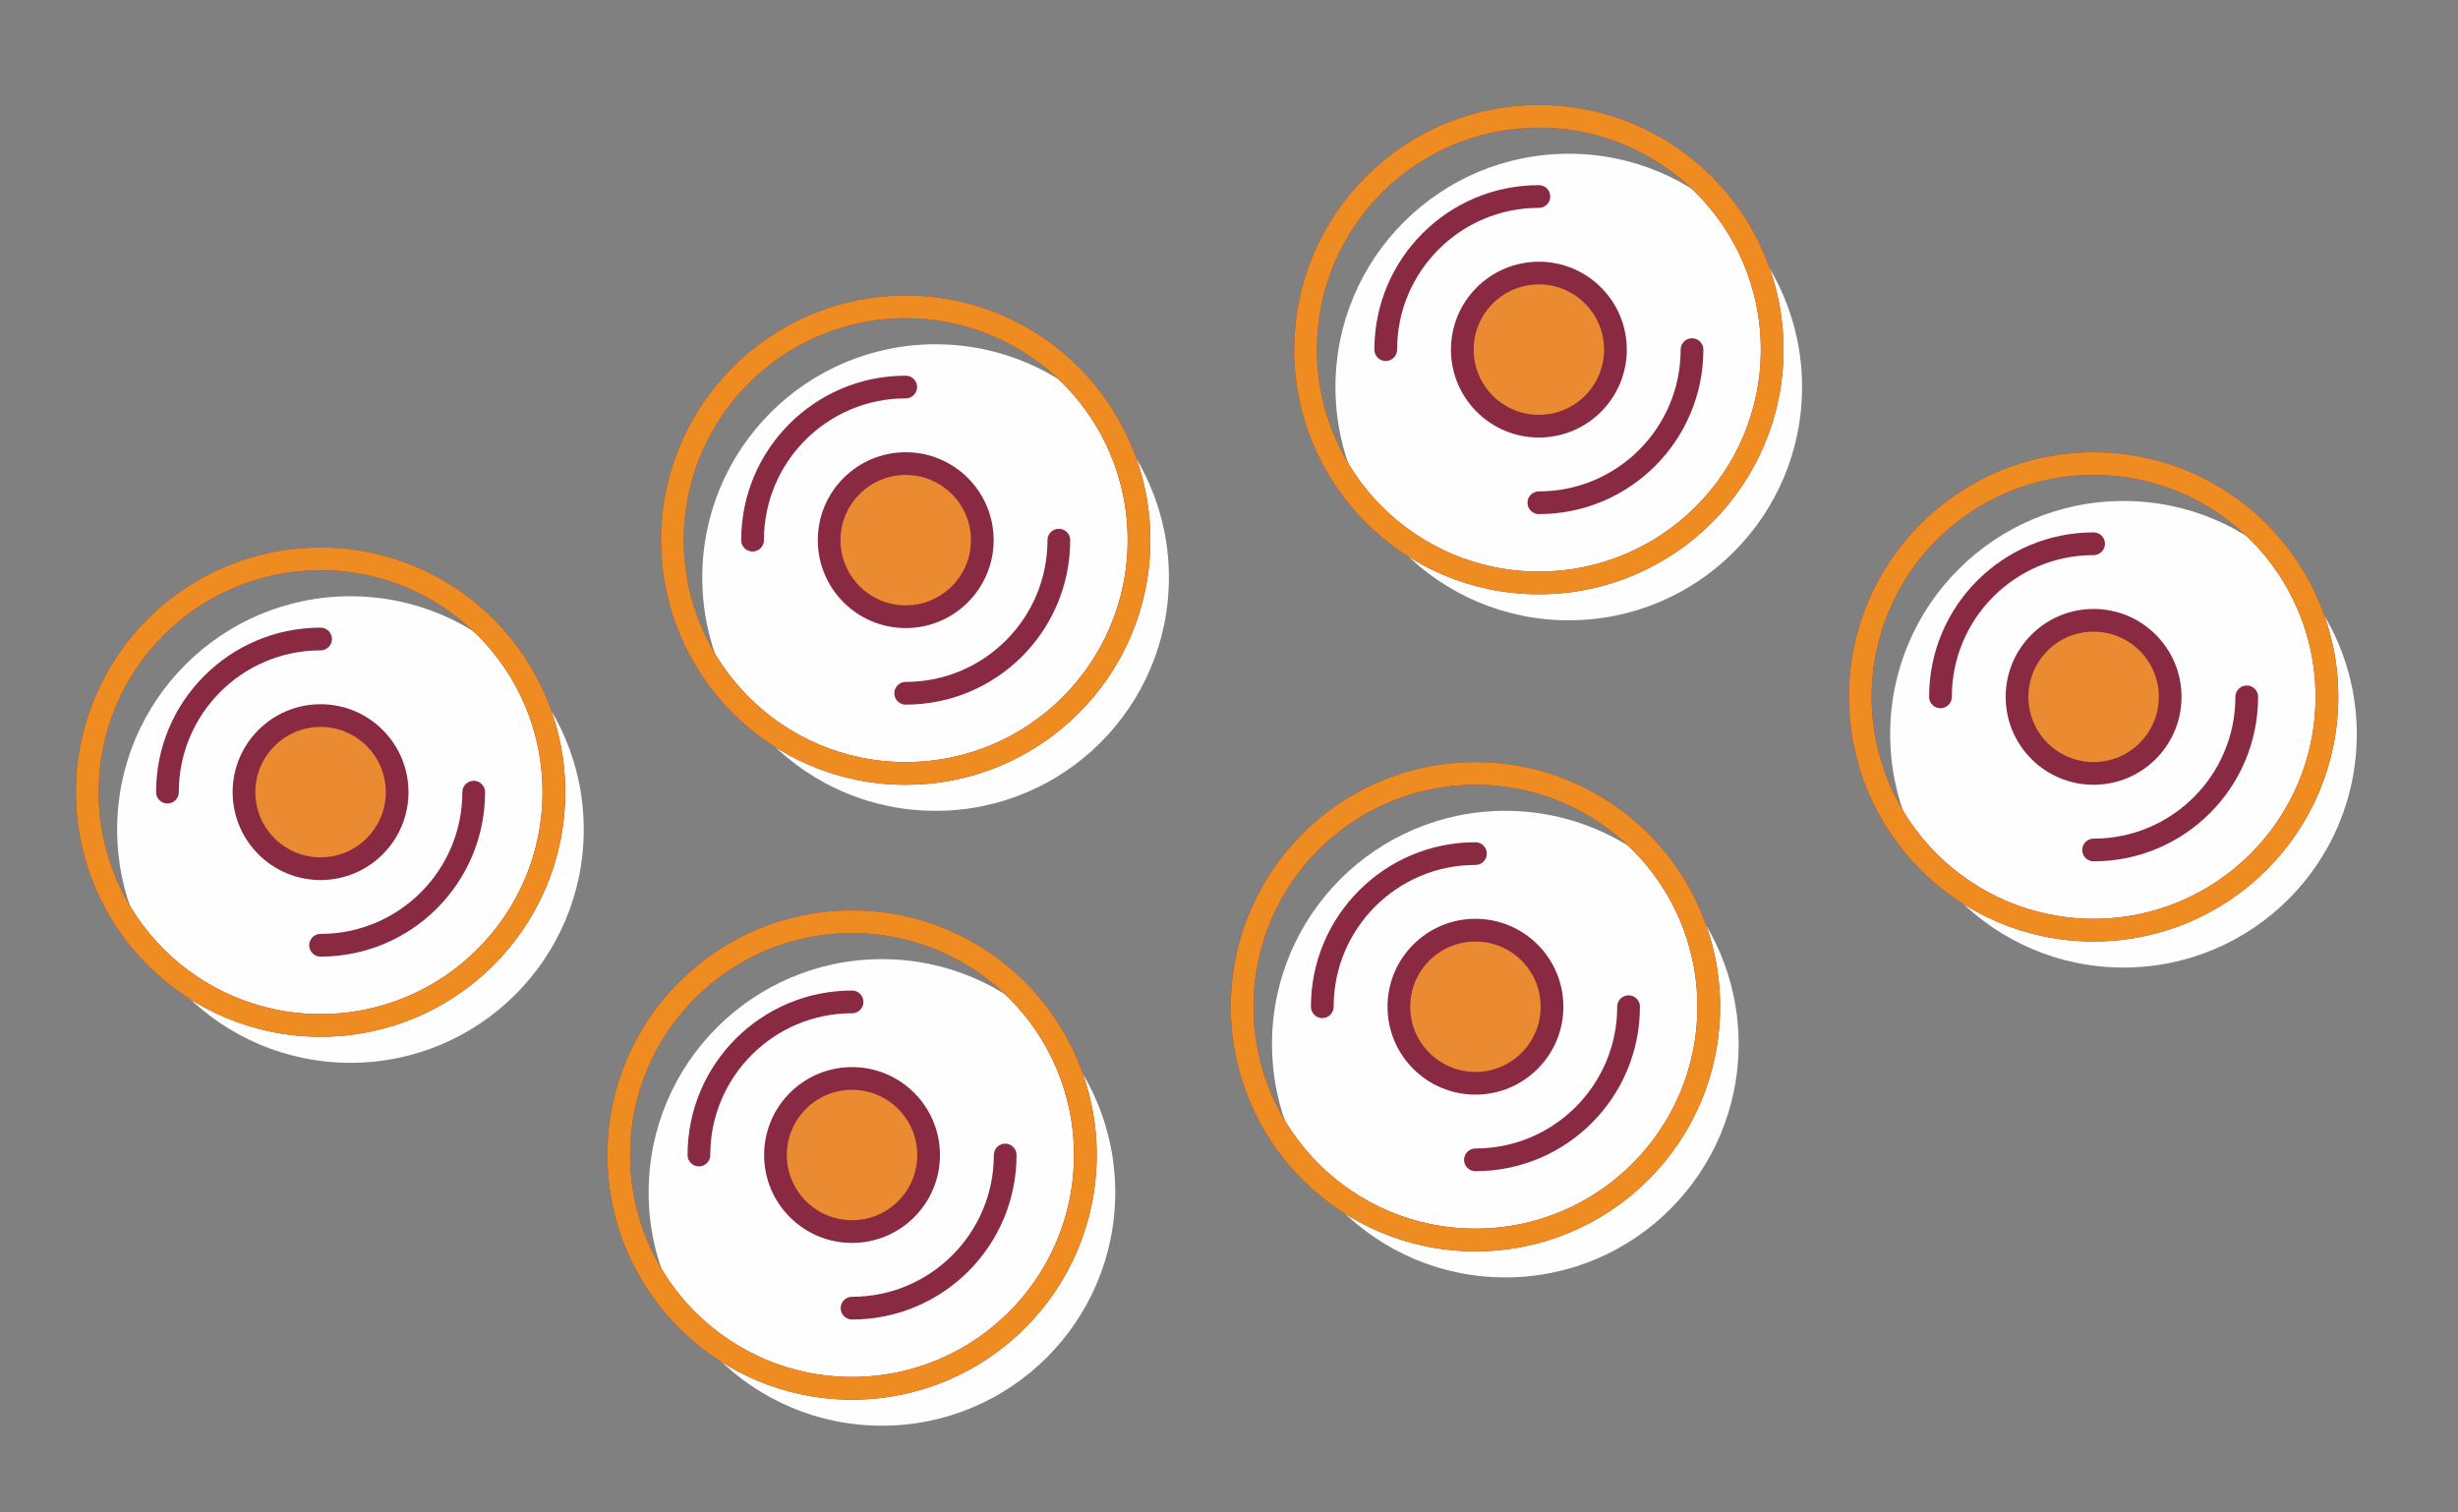
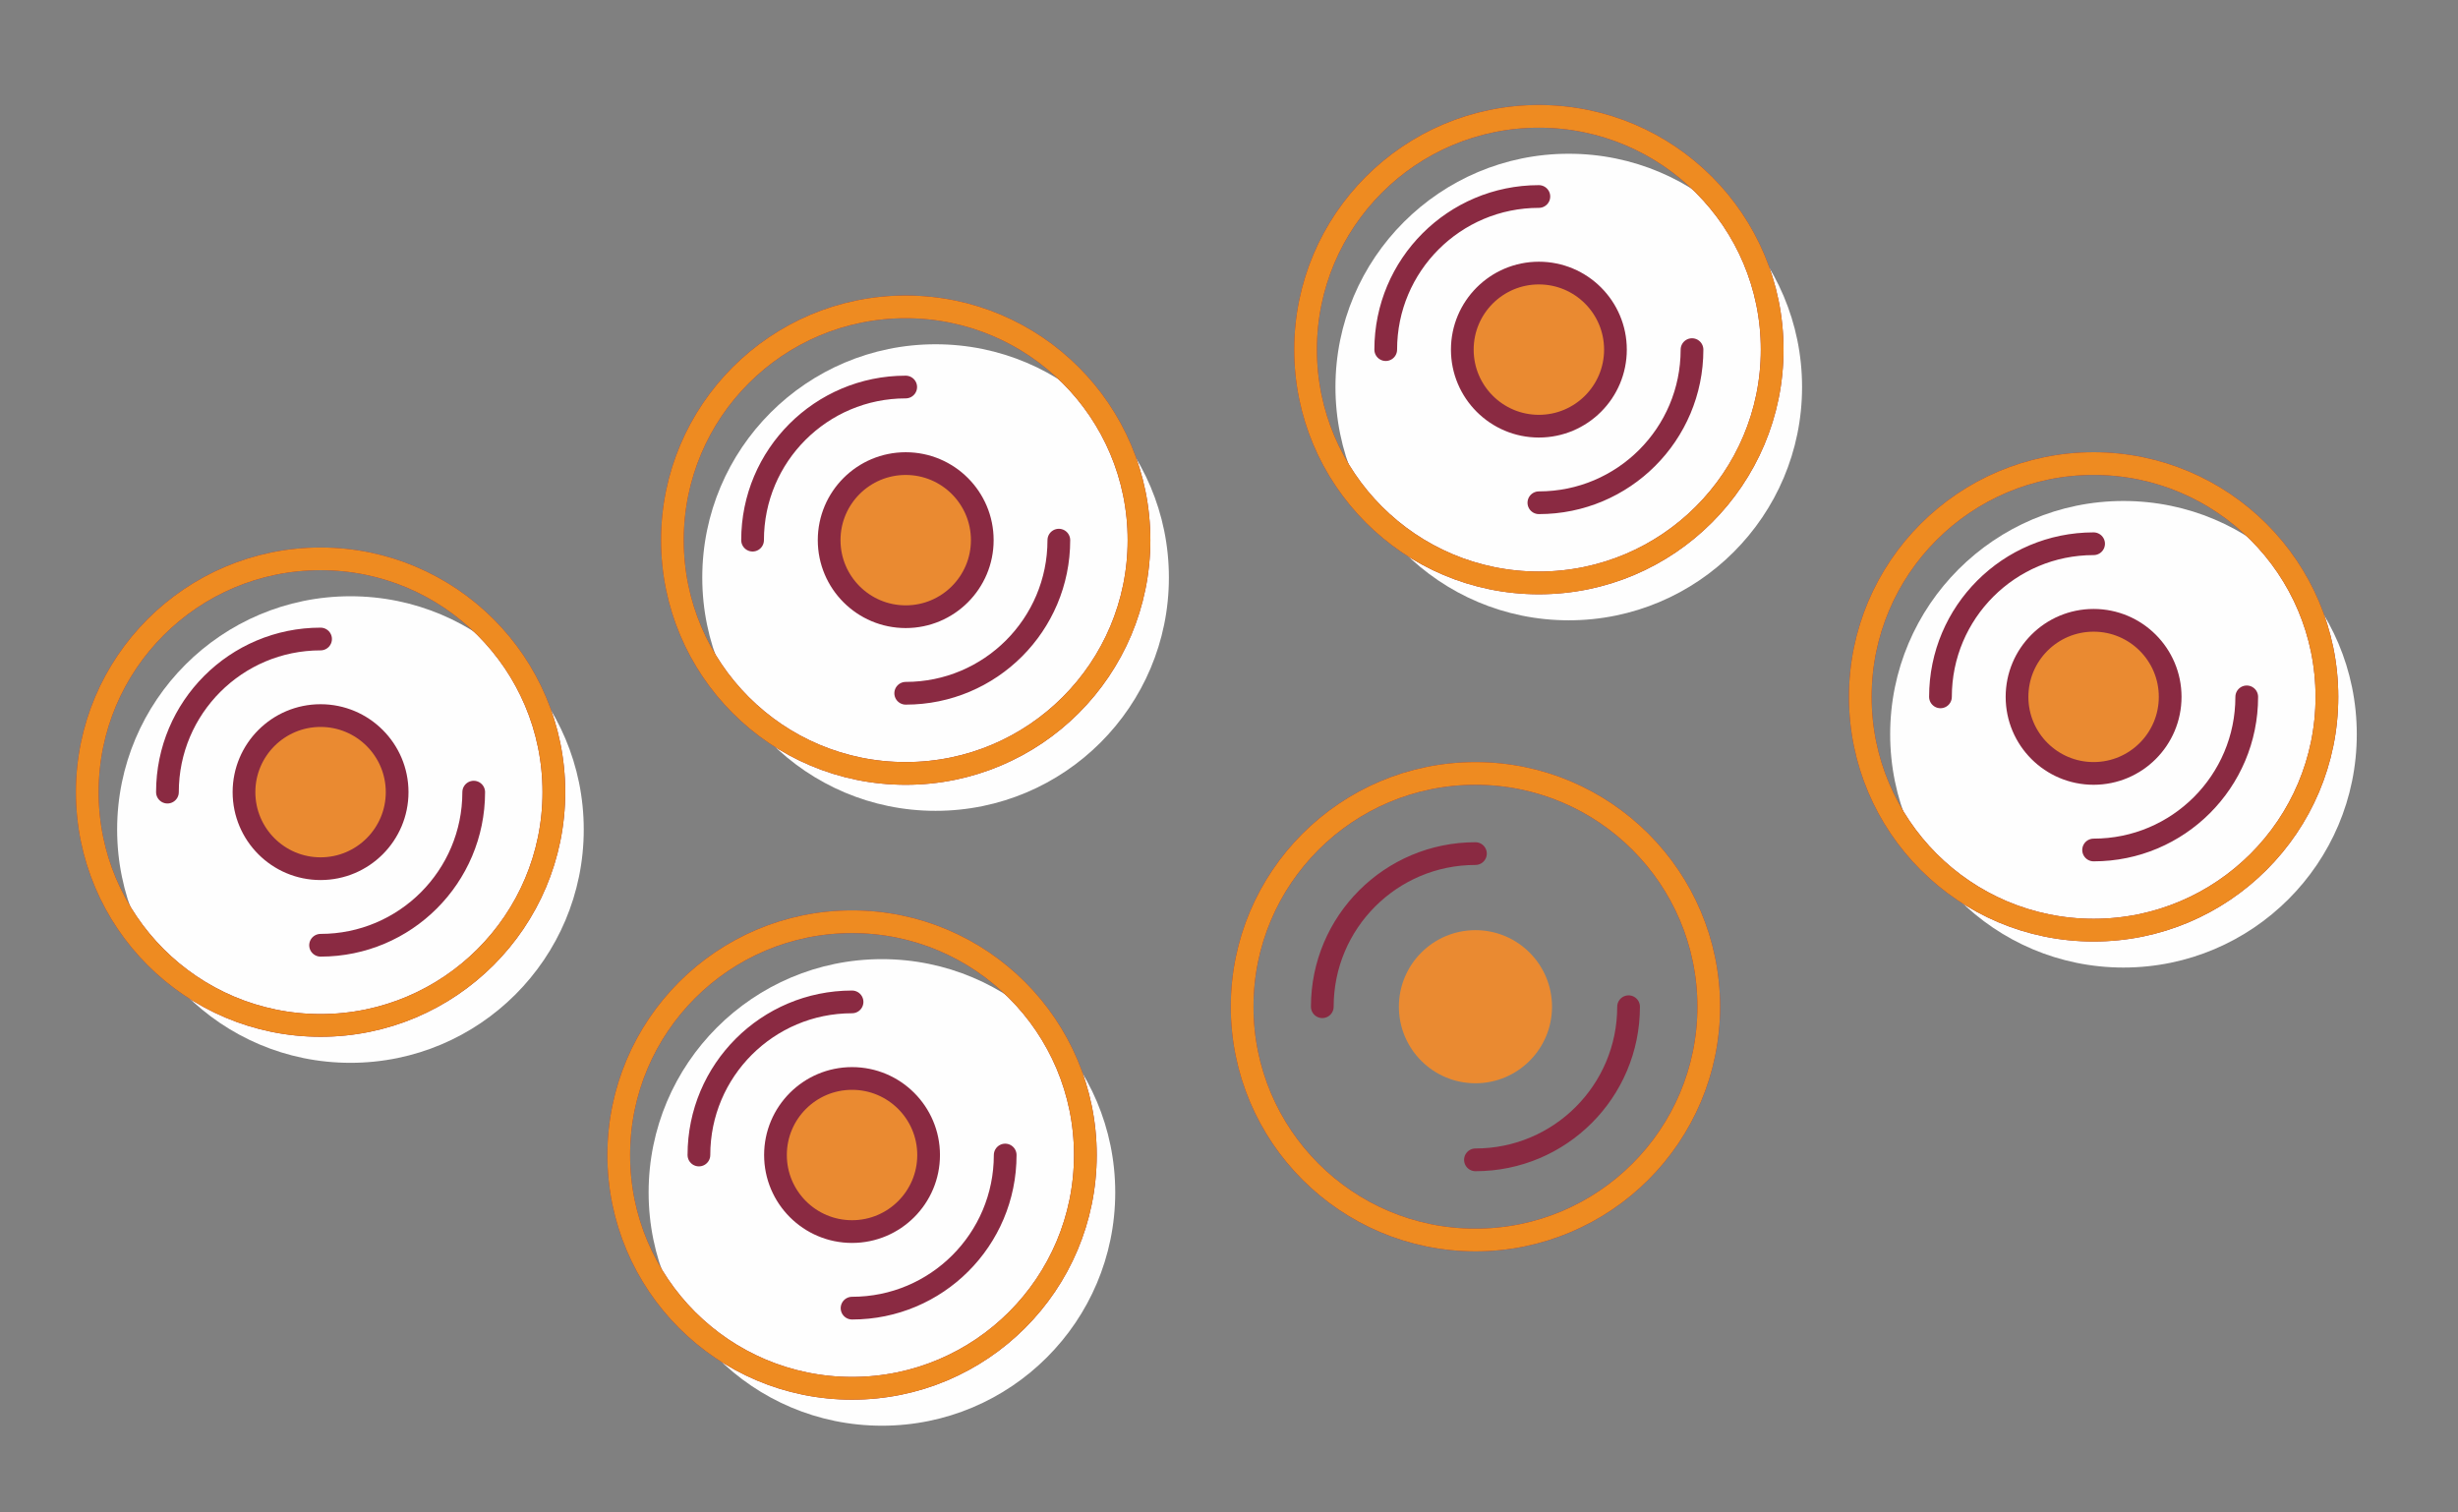
<svg xmlns="http://www.w3.org/2000/svg" width="169px" height="104px" viewBox="0 0 169 104" version="1.1">
  <rect x="0" y="0" width="169" height="104" fill="#808080" stroke="none" />
  <title>icon / mobile / lower prostate cancer cells</title>
  <g id="icon-/-mobile-/-lower-prostate-cancer-cells" stroke="none" stroke-width="1" fill="none" fill-rule="evenodd">
    <path d="M40.136,57.041 C40.136,65.9 32.954,73.082 24.095,73.082 C15.236,73.082 8.054,65.9 8.054,57.041 C8.054,48.182 15.236,41 24.095,41 C32.954,41 40.136,48.182 40.136,57.041" id="Fill-1" fill="#FEFEFE" />
    <path d="M27.305,54.469 C27.305,57.376 24.948,59.733 22.041,59.733 C19.133,59.733 16.776,57.376 16.776,54.469 C16.776,51.562 19.133,49.205 22.041,49.205 C24.948,49.205 27.305,51.562 27.305,54.469" id="Fill-3" fill="#EA8A31" />
    <path d="M27.305,54.469 C27.305,57.376 24.948,59.733 22.041,59.733 C19.133,59.733 16.776,57.376 16.776,54.469 C16.776,51.562 19.133,49.205 22.041,49.205 C24.948,49.205 27.305,51.562 27.305,54.469 Z" id="Stroke-5" stroke="#8A2A42" stroke-width="1.562" stroke-linecap="round" stroke-linejoin="round" />
    <path d="M32.57,54.469 C32.57,60.284 27.856,64.998 22.041,64.998" id="Stroke-7" stroke="#8A2A42" stroke-width="1.562" stroke-linecap="round" stroke-linejoin="round" />
    <path d="M11.512,54.469 C11.512,48.654 16.226,43.94 22.041,43.94" id="Stroke-9" stroke="#8A2A42" stroke-width="1.562" stroke-linecap="round" stroke-linejoin="round" />
    <path d="M38.082,54.469 C38.082,63.328 30.9,70.51 22.041,70.51 C13.182,70.51 6,63.328 6,54.469 C6,45.61 13.182,38.428 22.041,38.428 C30.9,38.428 38.082,45.61 38.082,54.469 Z" id="Stroke-11" stroke="#8A2A42" stroke-width="1.562" stroke-linecap="round" stroke-linejoin="round" />
    <path d="M38.082,54.469 C38.082,63.328 30.9,70.51 22.041,70.51 C13.182,70.51 6,63.328 6,54.469 C6,45.61 13.182,38.428 22.041,38.428 C30.9,38.428 38.082,45.61 38.082,54.469 Z" id="Stroke-13" stroke="#EE8B21" stroke-width="1.562" stroke-linecap="round" stroke-linejoin="round" />
    <path d="M162.041,50.49 C162.041,59.349 154.859,66.531 146,66.531 C137.141,66.531 129.959,59.349 129.959,50.49 C129.959,41.631 137.141,34.449 146,34.449 C154.859,34.449 162.041,41.631 162.041,50.49" id="Fill-15" fill="#FEFEFE" />
    <path d="M149.21,47.918 C149.21,50.825 146.853,53.182 143.946,53.182 C141.038,53.182 138.681,50.825 138.681,47.918 C138.681,45.011 141.038,42.654 143.946,42.654 C146.853,42.654 149.21,45.011 149.21,47.918" id="Fill-17" fill="#EA8A31" />
    <path d="M149.21,47.918 C149.21,50.825 146.853,53.182 143.946,53.182 C141.038,53.182 138.681,50.825 138.681,47.918 C138.681,45.011 141.038,42.654 143.946,42.654 C146.853,42.654 149.21,45.011 149.21,47.918 Z" id="Stroke-19" stroke="#8A2A42" stroke-width="1.562" stroke-linecap="round" stroke-linejoin="round" />
    <path d="M154.475,47.918 C154.475,53.733 149.761,58.447 143.946,58.447" id="Stroke-21" stroke="#8A2A42" stroke-width="1.562" stroke-linecap="round" stroke-linejoin="round" />
    <path d="M133.417,47.918 C133.417,42.103 138.131,37.389 143.946,37.389" id="Stroke-23" stroke="#8A2A42" stroke-width="1.562" stroke-linecap="round" stroke-linejoin="round" />
    <path d="M159.987,47.918 C159.987,56.777 152.805,63.959 143.946,63.959 C135.087,63.959 127.905,56.777 127.905,47.918 C127.905,39.059 135.087,31.877 143.946,31.877 C152.805,31.877 159.987,39.059 159.987,47.918 Z" id="Stroke-25" stroke="#8A2A42" stroke-width="1.562" stroke-linecap="round" stroke-linejoin="round" />
    <path d="M159.987,47.918 C159.987,56.777 152.805,63.959 143.946,63.959 C135.087,63.959 127.905,56.777 127.905,47.918 C127.905,39.059 135.087,31.877 143.946,31.877 C152.805,31.877 159.987,39.059 159.987,47.918 Z" id="Stroke-27" stroke="#EE8B21" stroke-width="1.562" stroke-linecap="round" stroke-linejoin="round" />
    <path d="M80.368,39.714 C80.368,48.573 73.186,55.755 64.326,55.755 C55.468,55.755 48.285,48.573 48.285,39.714 C48.285,30.855 55.468,23.673 64.326,23.673 C73.186,23.673 80.368,30.855 80.368,39.714" id="Fill-29" fill="#FEFEFE" />
    <path d="M67.537,37.142 C67.537,40.049 65.18,42.406 62.273,42.406 C59.365,42.406 57.008,40.049 57.008,37.142 C57.008,34.235 59.365,31.878 62.273,31.878 C65.18,31.878 67.537,34.235 67.537,37.142" id="Fill-31" fill="#EA8A31" />
    <path d="M67.537,37.142 C67.537,40.049 65.18,42.406 62.273,42.406 C59.365,42.406 57.008,40.049 57.008,37.142 C57.008,34.235 59.365,31.878 62.273,31.878 C65.18,31.878 67.537,34.235 67.537,37.142 Z" id="Stroke-33" stroke="#8A2A42" stroke-width="1.562" stroke-linecap="round" stroke-linejoin="round" />
    <path d="M72.801,37.142 C72.801,42.957 68.087,47.671 62.272,47.671" id="Stroke-35" stroke="#8A2A42" stroke-width="1.562" stroke-linecap="round" stroke-linejoin="round" />
    <path d="M51.743,37.142 C51.743,31.327 56.457,26.613 62.272,26.613" id="Stroke-37" stroke="#8A2A42" stroke-width="1.562" stroke-linecap="round" stroke-linejoin="round" />
    <path d="M78.313,37.142 C78.313,46.001 71.131,53.183 62.272,53.183 C53.413,53.183 46.231,46.001 46.231,37.142 C46.231,28.283 53.413,21.101 62.272,21.101 C71.131,21.101 78.313,28.283 78.313,37.142 Z" id="Stroke-39" stroke="#8A2A42" stroke-width="1.562" stroke-linecap="round" stroke-linejoin="round" />
    <path d="M78.313,37.142 C78.313,46.001 71.131,53.183 62.272,53.183 C53.413,53.183 46.231,46.001 46.231,37.142 C46.231,28.283 53.413,21.101 62.272,21.101 C71.131,21.101 78.313,28.283 78.313,37.142 Z" id="Stroke-41" stroke="#EE8B21" stroke-width="1.562" stroke-linecap="round" stroke-linejoin="round" />
    <path d="M76.678,81.994 C76.678,90.853 69.496,98.035 60.637,98.035 C51.778,98.035 44.596,90.853 44.596,81.994 C44.596,73.135 51.778,65.953 60.637,65.953 C69.496,65.953 76.678,73.135 76.678,81.994" id="Fill-43" fill="#FEFEFE" />
    <path d="M63.847,79.422 C63.847,82.329 61.49,84.686 58.583,84.686 C55.675,84.686 53.318,82.329 53.318,79.422 C53.318,76.515 55.675,74.158 58.583,74.158 C61.49,74.158 63.847,76.515 63.847,79.422" id="Fill-45" fill="#EA8A31" />
    <path d="M63.847,79.422 C63.847,82.329 61.49,84.686 58.583,84.686 C55.675,84.686 53.318,82.329 53.318,79.422 C53.318,76.515 55.675,74.158 58.583,74.158 C61.49,74.158 63.847,76.515 63.847,79.422 Z" id="Stroke-47" stroke="#8A2A42" stroke-width="1.562" stroke-linecap="round" stroke-linejoin="round" />
    <path d="M69.112,79.422 C69.112,85.237 64.398,89.951 58.583,89.951" id="Stroke-49" stroke="#8A2A42" stroke-width="1.562" stroke-linecap="round" stroke-linejoin="round" />
    <path d="M48.054,79.422 C48.054,73.607 52.768,68.893 58.583,68.893" id="Stroke-51" stroke="#8A2A42" stroke-width="1.562" stroke-linecap="round" stroke-linejoin="round" />
    <path d="M74.624,79.422 C74.624,88.281 67.442,95.463 58.583,95.463 C49.724,95.463 42.542,88.281 42.542,79.422 C42.542,70.563 49.724,63.381 58.583,63.381 C67.442,63.381 74.624,70.563 74.624,79.422 Z" id="Stroke-53" stroke="#8A2A42" stroke-width="1.562" stroke-linecap="round" stroke-linejoin="round" />
    <path d="M74.624,79.422 C74.624,88.281 67.442,95.463 58.583,95.463 C49.724,95.463 42.542,88.281 42.542,79.422 C42.542,70.563 49.724,63.381 58.583,63.381 C67.442,63.381 74.624,70.563 74.624,79.422 Z" id="Stroke-55" stroke="#EE8B21" stroke-width="1.562" stroke-linecap="round" stroke-linejoin="round" />
    <path d="M123.901,26.613 C123.901,35.472 116.719,42.654 107.86,42.654 C99.001,42.654 91.819,35.472 91.819,26.613 C91.819,17.754 99.001,10.572 107.86,10.572 C116.719,10.572 123.901,17.754 123.901,26.613" id="Fill-57" fill="#FEFEFE" />
    <path d="M111.07,24.041 C111.07,26.948 108.713,29.305 105.806,29.305 C102.898,29.305 100.541,26.948 100.541,24.041 C100.541,21.134 102.898,18.777 105.806,18.777 C108.713,18.777 111.07,21.134 111.07,24.041" id="Fill-59" fill="#EA8A31" />
    <path d="M111.07,24.041 C111.07,26.948 108.713,29.305 105.806,29.305 C102.898,29.305 100.541,26.948 100.541,24.041 C100.541,21.134 102.898,18.777 105.806,18.777 C108.713,18.777 111.07,21.134 111.07,24.041 Z" id="Stroke-61" stroke="#8A2A42" stroke-width="1.562" stroke-linecap="round" stroke-linejoin="round" />
    <path d="M116.334,24.041 C116.334,29.856 111.62,34.57 105.805,34.57" id="Stroke-63" stroke="#8A2A42" stroke-width="1.562" stroke-linecap="round" stroke-linejoin="round" />
    <path d="M95.276,24.041 C95.276,18.226 99.99,13.512 105.805,13.512" id="Stroke-65" stroke="#8A2A42" stroke-width="1.562" stroke-linecap="round" stroke-linejoin="round" />
    <path d="M121.846,24.041 C121.846,32.9 114.664,40.082 105.805,40.082 C96.946,40.082 89.764,32.9 89.764,24.041 C89.764,15.182 96.946,8 105.805,8 C114.664,8 121.846,15.182 121.846,24.041 Z" id="Stroke-67" stroke="#8A2A42" stroke-width="1.562" stroke-linecap="round" stroke-linejoin="round" />
    <path d="M121.846,24.041 C121.846,32.9 114.664,40.082 105.805,40.082 C96.946,40.082 89.764,32.9 89.764,24.041 C89.764,15.182 96.946,8 105.805,8 C114.664,8 121.846,15.182 121.846,24.041 Z" id="Stroke-69" stroke="#EE8B21" stroke-width="1.562" stroke-linecap="round" stroke-linejoin="round" />
-     <path d="M119.54,71.796 C119.54,80.655 112.358,87.837 103.499,87.837 C94.64,87.837 87.458,80.655 87.458,71.796 C87.458,62.937 94.64,55.755 103.499,55.755 C112.358,55.755 119.54,62.937 119.54,71.796" id="Fill-71" fill="#FEFEFE" />
    <path d="M106.709,69.224 C106.709,72.131 104.352,74.488 101.445,74.488 C98.537,74.488 96.18,72.131 96.18,69.224 C96.18,66.317 98.537,63.96 101.445,63.96 C104.352,63.96 106.709,66.317 106.709,69.224" id="Fill-73" fill="#EA8A31" />
-     <path d="M106.709,69.224 C106.709,72.131 104.352,74.488 101.445,74.488 C98.537,74.488 96.18,72.131 96.18,69.224 C96.18,66.317 98.537,63.96 101.445,63.96 C104.352,63.96 106.709,66.317 106.709,69.224 Z" id="Stroke-75" stroke="#8A2A42" stroke-width="1.562" stroke-linecap="round" stroke-linejoin="round" />
    <path d="M111.973,69.224 C111.973,75.039 107.259,79.753 101.444,79.753" id="Stroke-77" stroke="#8A2A42" stroke-width="1.562" stroke-linecap="round" stroke-linejoin="round" />
    <path d="M90.915,69.224 C90.915,63.409 95.629,58.695 101.444,58.695" id="Stroke-79" stroke="#8A2A42" stroke-width="1.562" stroke-linecap="round" stroke-linejoin="round" />
    <path d="M117.485,69.224 C117.485,78.083 110.303,85.265 101.444,85.265 C92.585,85.265 85.403,78.083 85.403,69.224 C85.403,60.365 92.585,53.183 101.444,53.183 C110.303,53.183 117.485,60.365 117.485,69.224 Z" id="Stroke-81" stroke="#8A2A42" stroke-width="1.562" stroke-linecap="round" stroke-linejoin="round" />
    <path d="M117.485,69.224 C117.485,78.083 110.303,85.265 101.444,85.265 C92.585,85.265 85.403,78.083 85.403,69.224 C85.403,60.365 92.585,53.183 101.444,53.183 C110.303,53.183 117.485,60.365 117.485,69.224 Z" id="Stroke-83" stroke="#EE8B21" stroke-width="1.562" stroke-linecap="round" stroke-linejoin="round" />
  </g>
</svg>